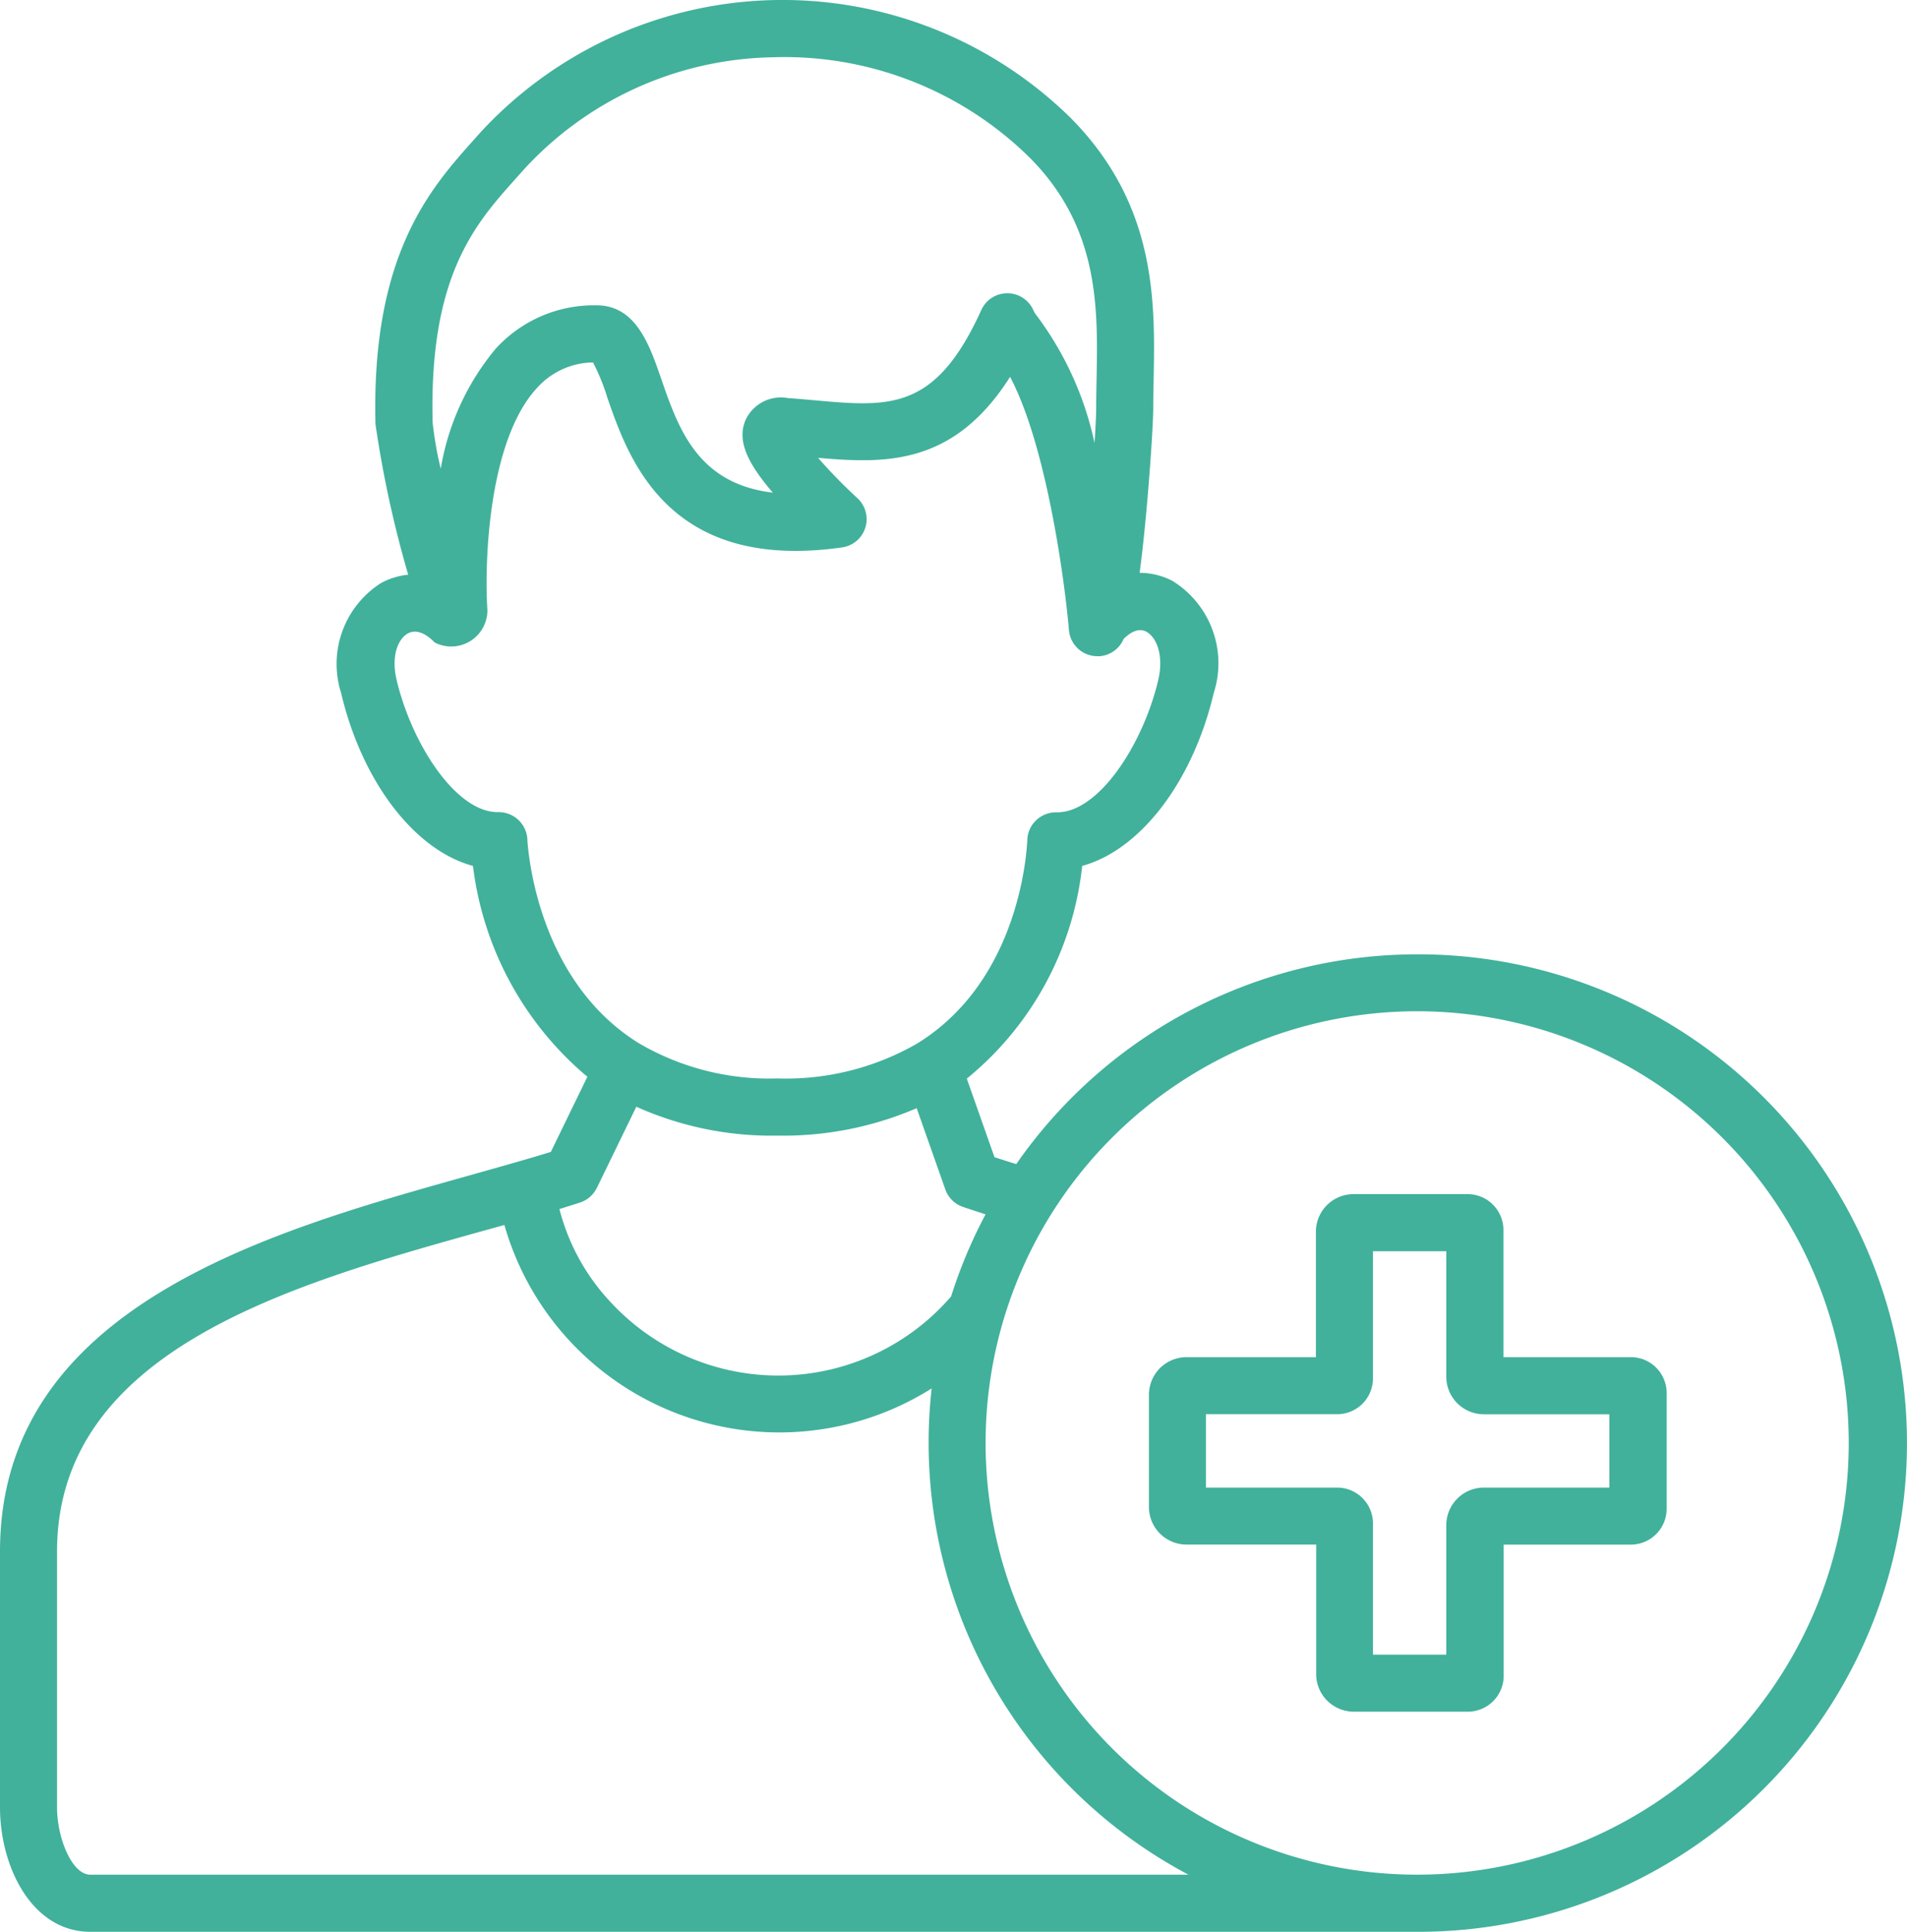
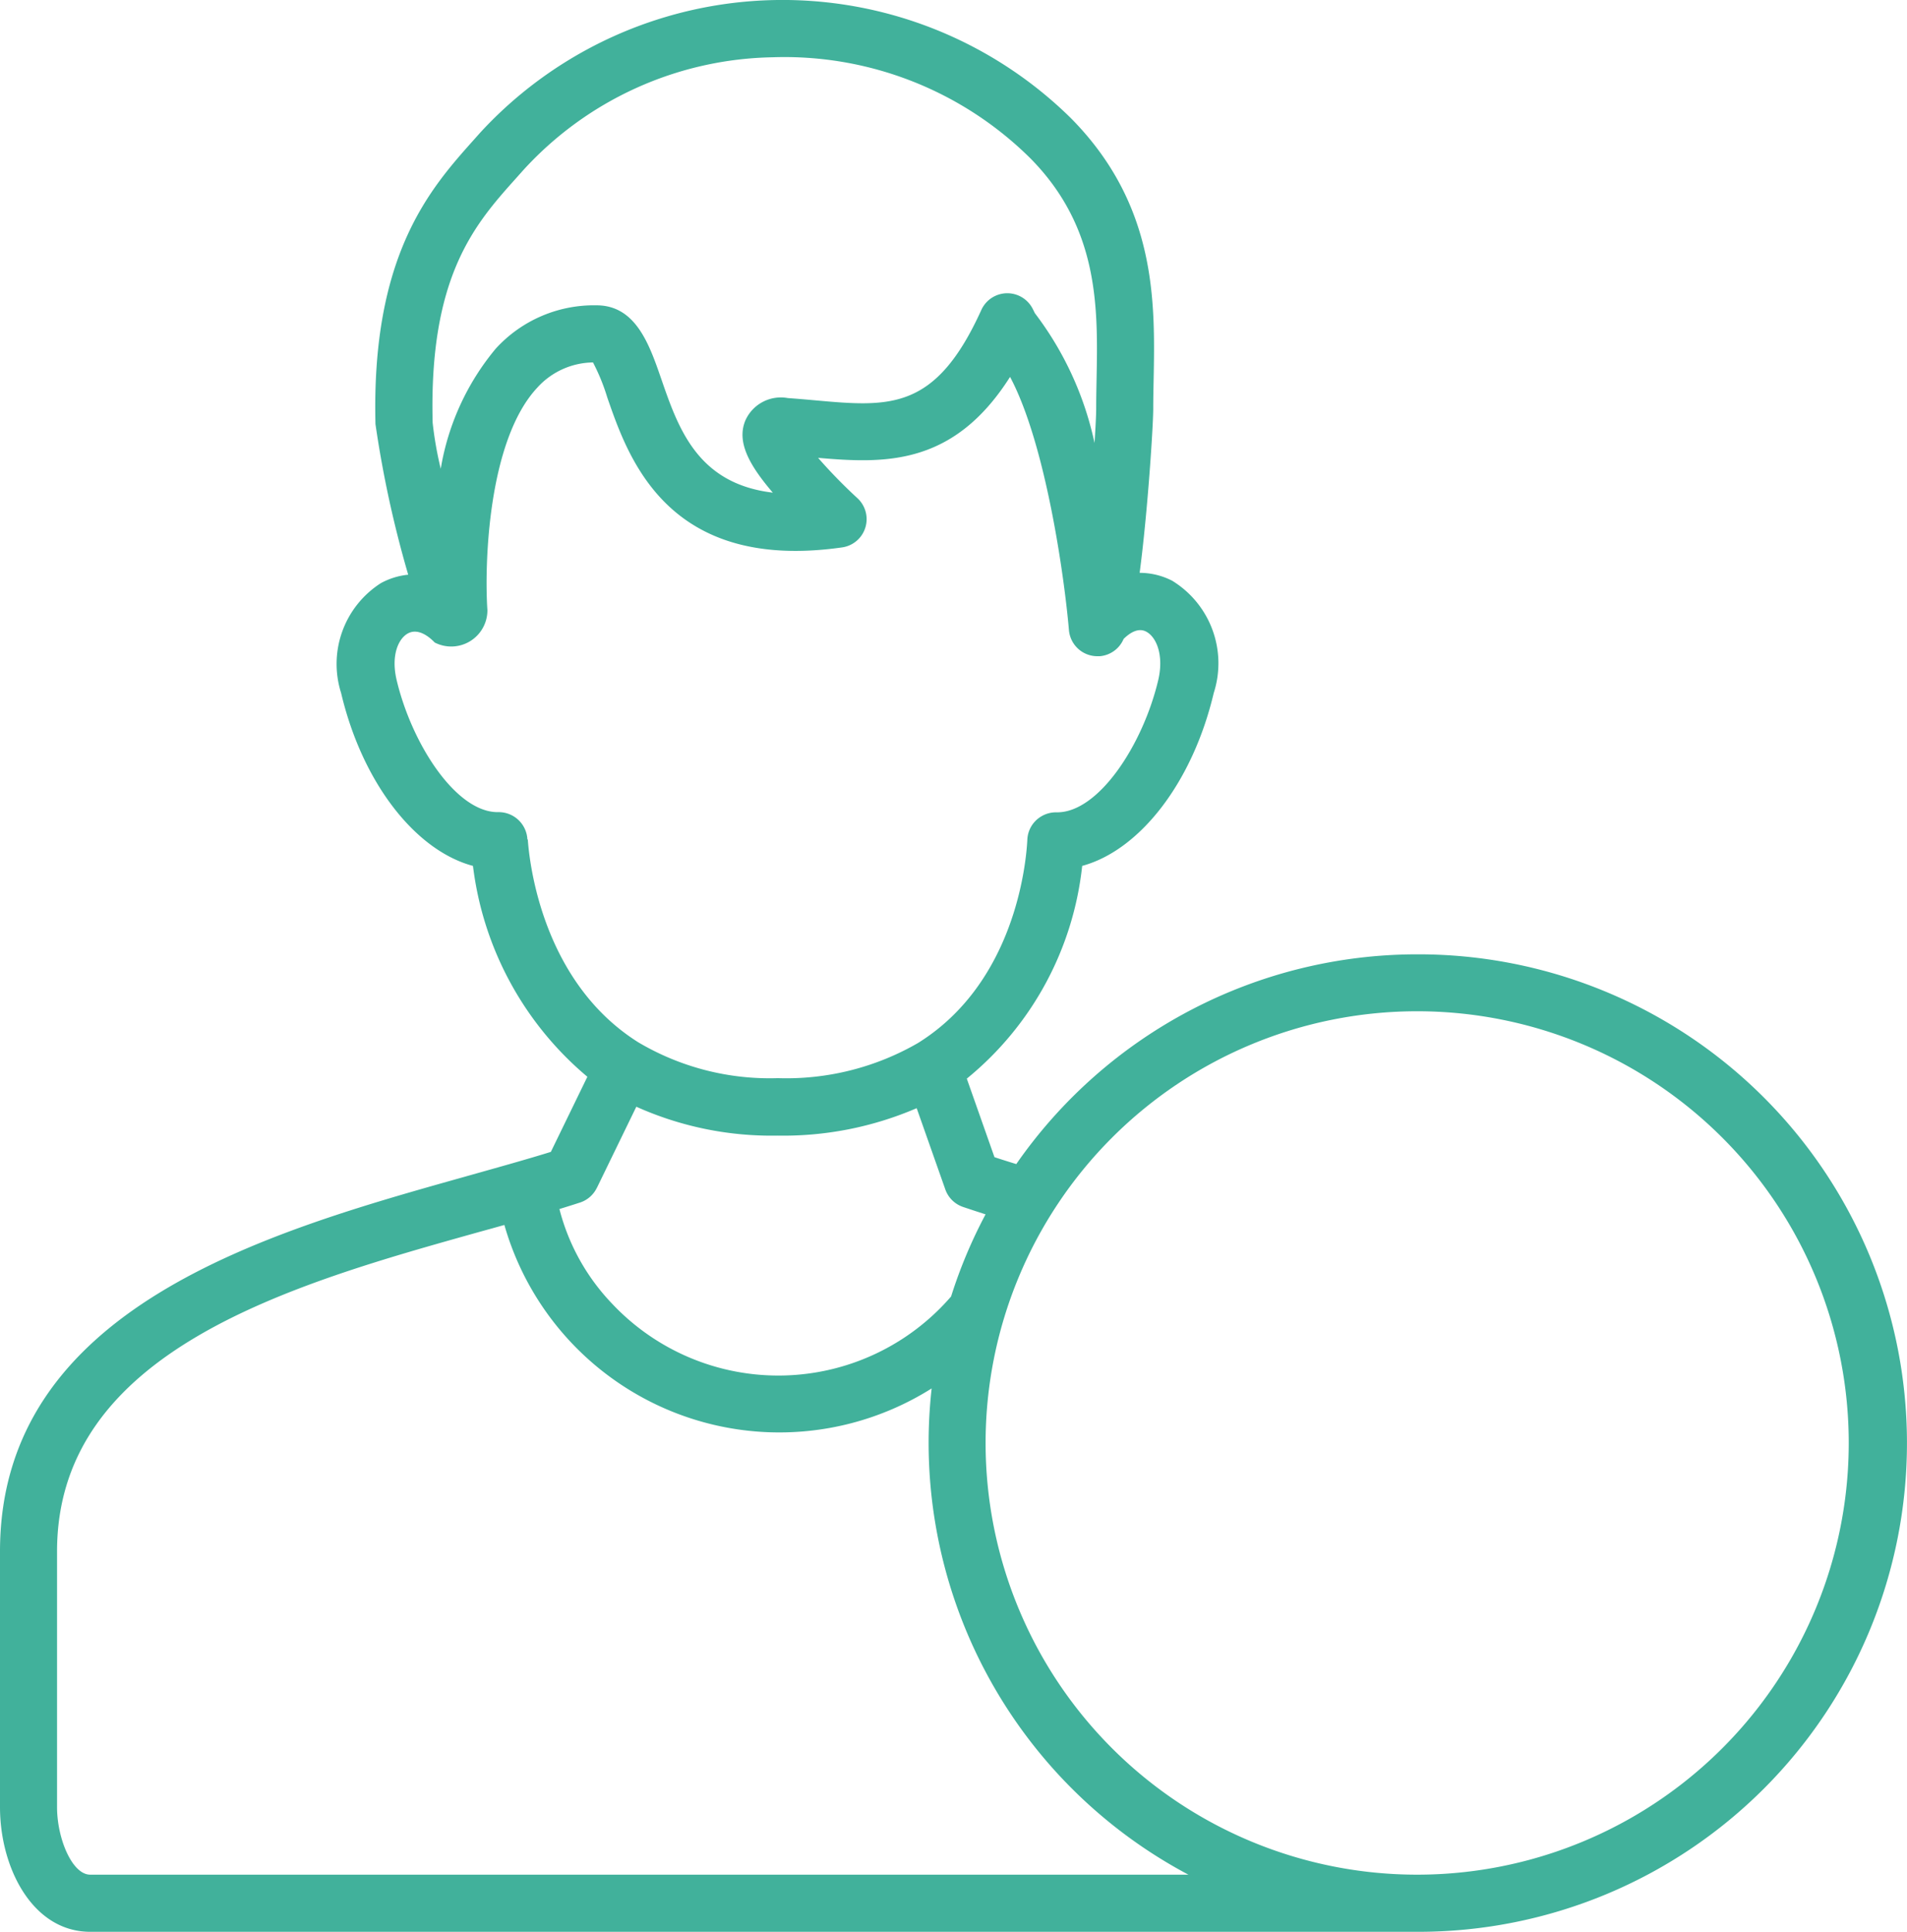
<svg xmlns="http://www.w3.org/2000/svg" width="70.7" height="71.598" viewBox="0 0 70.7 71.598">
  <g id="medical" transform="translate(-22 -19)">
-     <path id="Tracé_34" data-name="Tracé 34" d="M321.862,318.042h-4.72v-4.683A1.329,1.329,0,0,0,315.82,312H311.59a1.394,1.394,0,0,0-1.4,1.359v4.683h-4.8A1.394,1.394,0,0,0,304,319.4v4.229a1.394,1.394,0,0,0,1.4,1.359h4.8v4.834a1.394,1.394,0,0,0,1.4,1.359h4.229a1.329,1.329,0,0,0,1.322-1.359V324.99h4.72a1.329,1.329,0,0,0,1.322-1.359V319.4a1.329,1.329,0,0,0-1.322-1.359Zm-.793,4.834h-4.645a1.394,1.394,0,0,0-1.4,1.359v4.834h-2.719v-4.834a1.329,1.329,0,0,0-1.322-1.359h-4.871v-2.719h4.871a1.329,1.329,0,0,0,1.322-1.359v-4.683h2.719V318.8a1.394,1.394,0,0,0,1.4,1.359h4.645Z" transform="translate(-239.404 -248.742)" fill="#41b19b" />
-     <path id="Tracé_35" data-name="Tracé 35" d="M74.54,54.37a18.106,18.106,0,0,0-14.863,7.774q-.427-.131-.808-.256l-1.026-2.911a11.8,11.8,0,0,0,4.278-7.885c2.133-.579,4.092-3.085,4.877-6.407a3.587,3.587,0,0,0-1.542-4.162,2.638,2.638,0,0,0-1.205-.292c.069-.521.142-1.159.217-1.942.176-1.832.287-3.682.287-4.151,0-.332.007-.675.014-1.038.056-2.892.126-6.492-3.065-9.719h0a15.234,15.234,0,0,0-21.892.526l-.249.279c-1.6,1.792-3.8,4.247-3.643,10.532A40.713,40.713,0,0,0,37.134,40.3a2.663,2.663,0,0,0-1.014.313,3.553,3.553,0,0,0-1.474,4.071c.785,3.327,2.751,5.837,4.889,6.409a12.116,12.116,0,0,0,4.241,7.815l-1.354,2.784c-.967.3-2.056.6-3.181.918C31.973,64.65,22,67.44,22,76.5V85.98c0,2.239,1.2,4.618,3.347,4.618H74.6l.029,0A18.114,18.114,0,1,0,74.54,54.37ZM41.138,25.6l.256-.287a12.81,12.81,0,0,1,9.247-4.19A12.944,12.944,0,0,1,60.2,24.868c2.563,2.592,2.505,5.567,2.454,8.191-.007.373-.014.726-.014,1.079,0,.224-.023.689-.061,1.281a12.119,12.119,0,0,0-2.211-4.81l-.078-.156a1.057,1.057,0,0,0-1.908.035c-1.7,3.747-3.391,3.6-6.187,3.347-.325-.029-.655-.058-.99-.082a1.441,1.441,0,0,0-1.565.816c-.345.8.134,1.665,1.011,2.69-2.791-.333-3.5-2.375-4.136-4.216-.442-1.278-.944-2.727-2.4-2.727a4.925,4.925,0,0,0-3.741,1.612,9.337,9.337,0,0,0-2.034,4.446,13.383,13.383,0,0,1-.3-1.709C37.9,29.218,39.619,27.294,41.138,25.6Zm.415,24.522A1.065,1.065,0,0,0,40.5,49.1H40.45c-1.549,0-3.184-2.526-3.746-4.9-.215-.912.067-1.534.421-1.725.4-.216.826.164.991.338a1.341,1.341,0,0,0,1.954-1.2c-.112-1.622,0-6.265,1.849-8.245a2.83,2.83,0,0,1,2.066-.935,7.508,7.508,0,0,1,.53,1.3c.784,2.264,2.242,6.477,8.706,5.555a1.057,1.057,0,0,0,.566-1.825,19.193,19.193,0,0,1-1.457-1.494c2.486.216,5.022.3,7.117-3,1.324,2.484,2.014,7.423,2.183,9.385a1.057,1.057,0,0,0,1.052.967c.03,0,.06,0,.092,0a1.056,1.056,0,0,0,.883-.641c.209-.206.527-.429.831-.273.388.2.668.882.452,1.8-.562,2.378-2.2,4.9-3.746,4.9h-.026a1.066,1.066,0,0,0-.581.161,1.054,1.054,0,0,0-.5.866c-.045.865-.455,5.286-4.057,7.525l-.017.011a9.758,9.758,0,0,1-5.194,1.3,9.554,9.554,0,0,1-5.183-1.335c-3.551-2.242-4.027-6.656-4.086-7.518Zm2.573,12.909,1.465-3.013a12.229,12.229,0,0,0,5.231,1.071,12.507,12.507,0,0,0,5.163-1.017l1.061,3.01a1.057,1.057,0,0,0,.656.65q.4.135.837.275a17.991,17.991,0,0,0-1.278,3.043,8.463,8.463,0,0,1-12.561.276A7.908,7.908,0,0,1,42.74,63.81q.389-.119.762-.24a1.057,1.057,0,0,0,.624-.543ZM24.115,85.98V76.5c0-7.46,8.712-9.9,15.7-11.854.3-.083.6-.165.884-.246a10.6,10.6,0,0,0,15.841,6.059,18.119,18.119,0,0,0,9.519,18.021H25.347C24.674,88.483,24.115,87.138,24.115,85.98Zm50.425,2.5a16,16,0,1,1,16-16,16,16,0,0,1-16,16Z" fill="#41b19b" />
+     <path id="Tracé_35" data-name="Tracé 35" d="M74.54,54.37a18.106,18.106,0,0,0-14.863,7.774q-.427-.131-.808-.256l-1.026-2.911a11.8,11.8,0,0,0,4.278-7.885c2.133-.579,4.092-3.085,4.877-6.407a3.587,3.587,0,0,0-1.542-4.162,2.638,2.638,0,0,0-1.205-.292c.069-.521.142-1.159.217-1.942.176-1.832.287-3.682.287-4.151,0-.332.007-.675.014-1.038.056-2.892.126-6.492-3.065-9.719h0a15.234,15.234,0,0,0-21.892.526l-.249.279c-1.6,1.792-3.8,4.247-3.643,10.532A40.713,40.713,0,0,0,37.134,40.3a2.663,2.663,0,0,0-1.014.313,3.553,3.553,0,0,0-1.474,4.071c.785,3.327,2.751,5.837,4.889,6.409a12.116,12.116,0,0,0,4.241,7.815l-1.354,2.784c-.967.3-2.056.6-3.181.918C31.973,64.65,22,67.44,22,76.5V85.98c0,2.239,1.2,4.618,3.347,4.618H74.6l.029,0A18.114,18.114,0,1,0,74.54,54.37ZM41.138,25.6l.256-.287a12.81,12.81,0,0,1,9.247-4.19A12.944,12.944,0,0,1,60.2,24.868c2.563,2.592,2.505,5.567,2.454,8.191-.007.373-.014.726-.014,1.079,0,.224-.023.689-.061,1.281a12.119,12.119,0,0,0-2.211-4.81l-.078-.156a1.057,1.057,0,0,0-1.908.035c-1.7,3.747-3.391,3.6-6.187,3.347-.325-.029-.655-.058-.99-.082a1.441,1.441,0,0,0-1.565.816c-.345.8.134,1.665,1.011,2.69-2.791-.333-3.5-2.375-4.136-4.216-.442-1.278-.944-2.727-2.4-2.727a4.925,4.925,0,0,0-3.741,1.612,9.337,9.337,0,0,0-2.034,4.446,13.383,13.383,0,0,1-.3-1.709C37.9,29.218,39.619,27.294,41.138,25.6Zm.415,24.522A1.065,1.065,0,0,0,40.5,49.1H40.45c-1.549,0-3.184-2.526-3.746-4.9-.215-.912.067-1.534.421-1.725.4-.216.826.164.991.338a1.341,1.341,0,0,0,1.954-1.2c-.112-1.622,0-6.265,1.849-8.245a2.83,2.83,0,0,1,2.066-.935,7.508,7.508,0,0,1,.53,1.3c.784,2.264,2.242,6.477,8.706,5.555a1.057,1.057,0,0,0,.566-1.825,19.193,19.193,0,0,1-1.457-1.494c2.486.216,5.022.3,7.117-3,1.324,2.484,2.014,7.423,2.183,9.385a1.057,1.057,0,0,0,1.052.967c.03,0,.06,0,.092,0a1.056,1.056,0,0,0,.883-.641c.209-.206.527-.429.831-.273.388.2.668.882.452,1.8-.562,2.378-2.2,4.9-3.746,4.9h-.026a1.066,1.066,0,0,0-.581.161,1.054,1.054,0,0,0-.5.866c-.045.865-.455,5.286-4.057,7.525a9.758,9.758,0,0,1-5.194,1.3,9.554,9.554,0,0,1-5.183-1.335c-3.551-2.242-4.027-6.656-4.086-7.518Zm2.573,12.909,1.465-3.013a12.229,12.229,0,0,0,5.231,1.071,12.507,12.507,0,0,0,5.163-1.017l1.061,3.01a1.057,1.057,0,0,0,.656.65q.4.135.837.275a17.991,17.991,0,0,0-1.278,3.043,8.463,8.463,0,0,1-12.561.276A7.908,7.908,0,0,1,42.74,63.81q.389-.119.762-.24a1.057,1.057,0,0,0,.624-.543ZM24.115,85.98V76.5c0-7.46,8.712-9.9,15.7-11.854.3-.083.6-.165.884-.246a10.6,10.6,0,0,0,15.841,6.059,18.119,18.119,0,0,0,9.519,18.021H25.347C24.674,88.483,24.115,87.138,24.115,85.98Zm50.425,2.5a16,16,0,1,1,16-16,16,16,0,0,1-16,16Z" fill="#41b19b" />
  </g>
</svg>